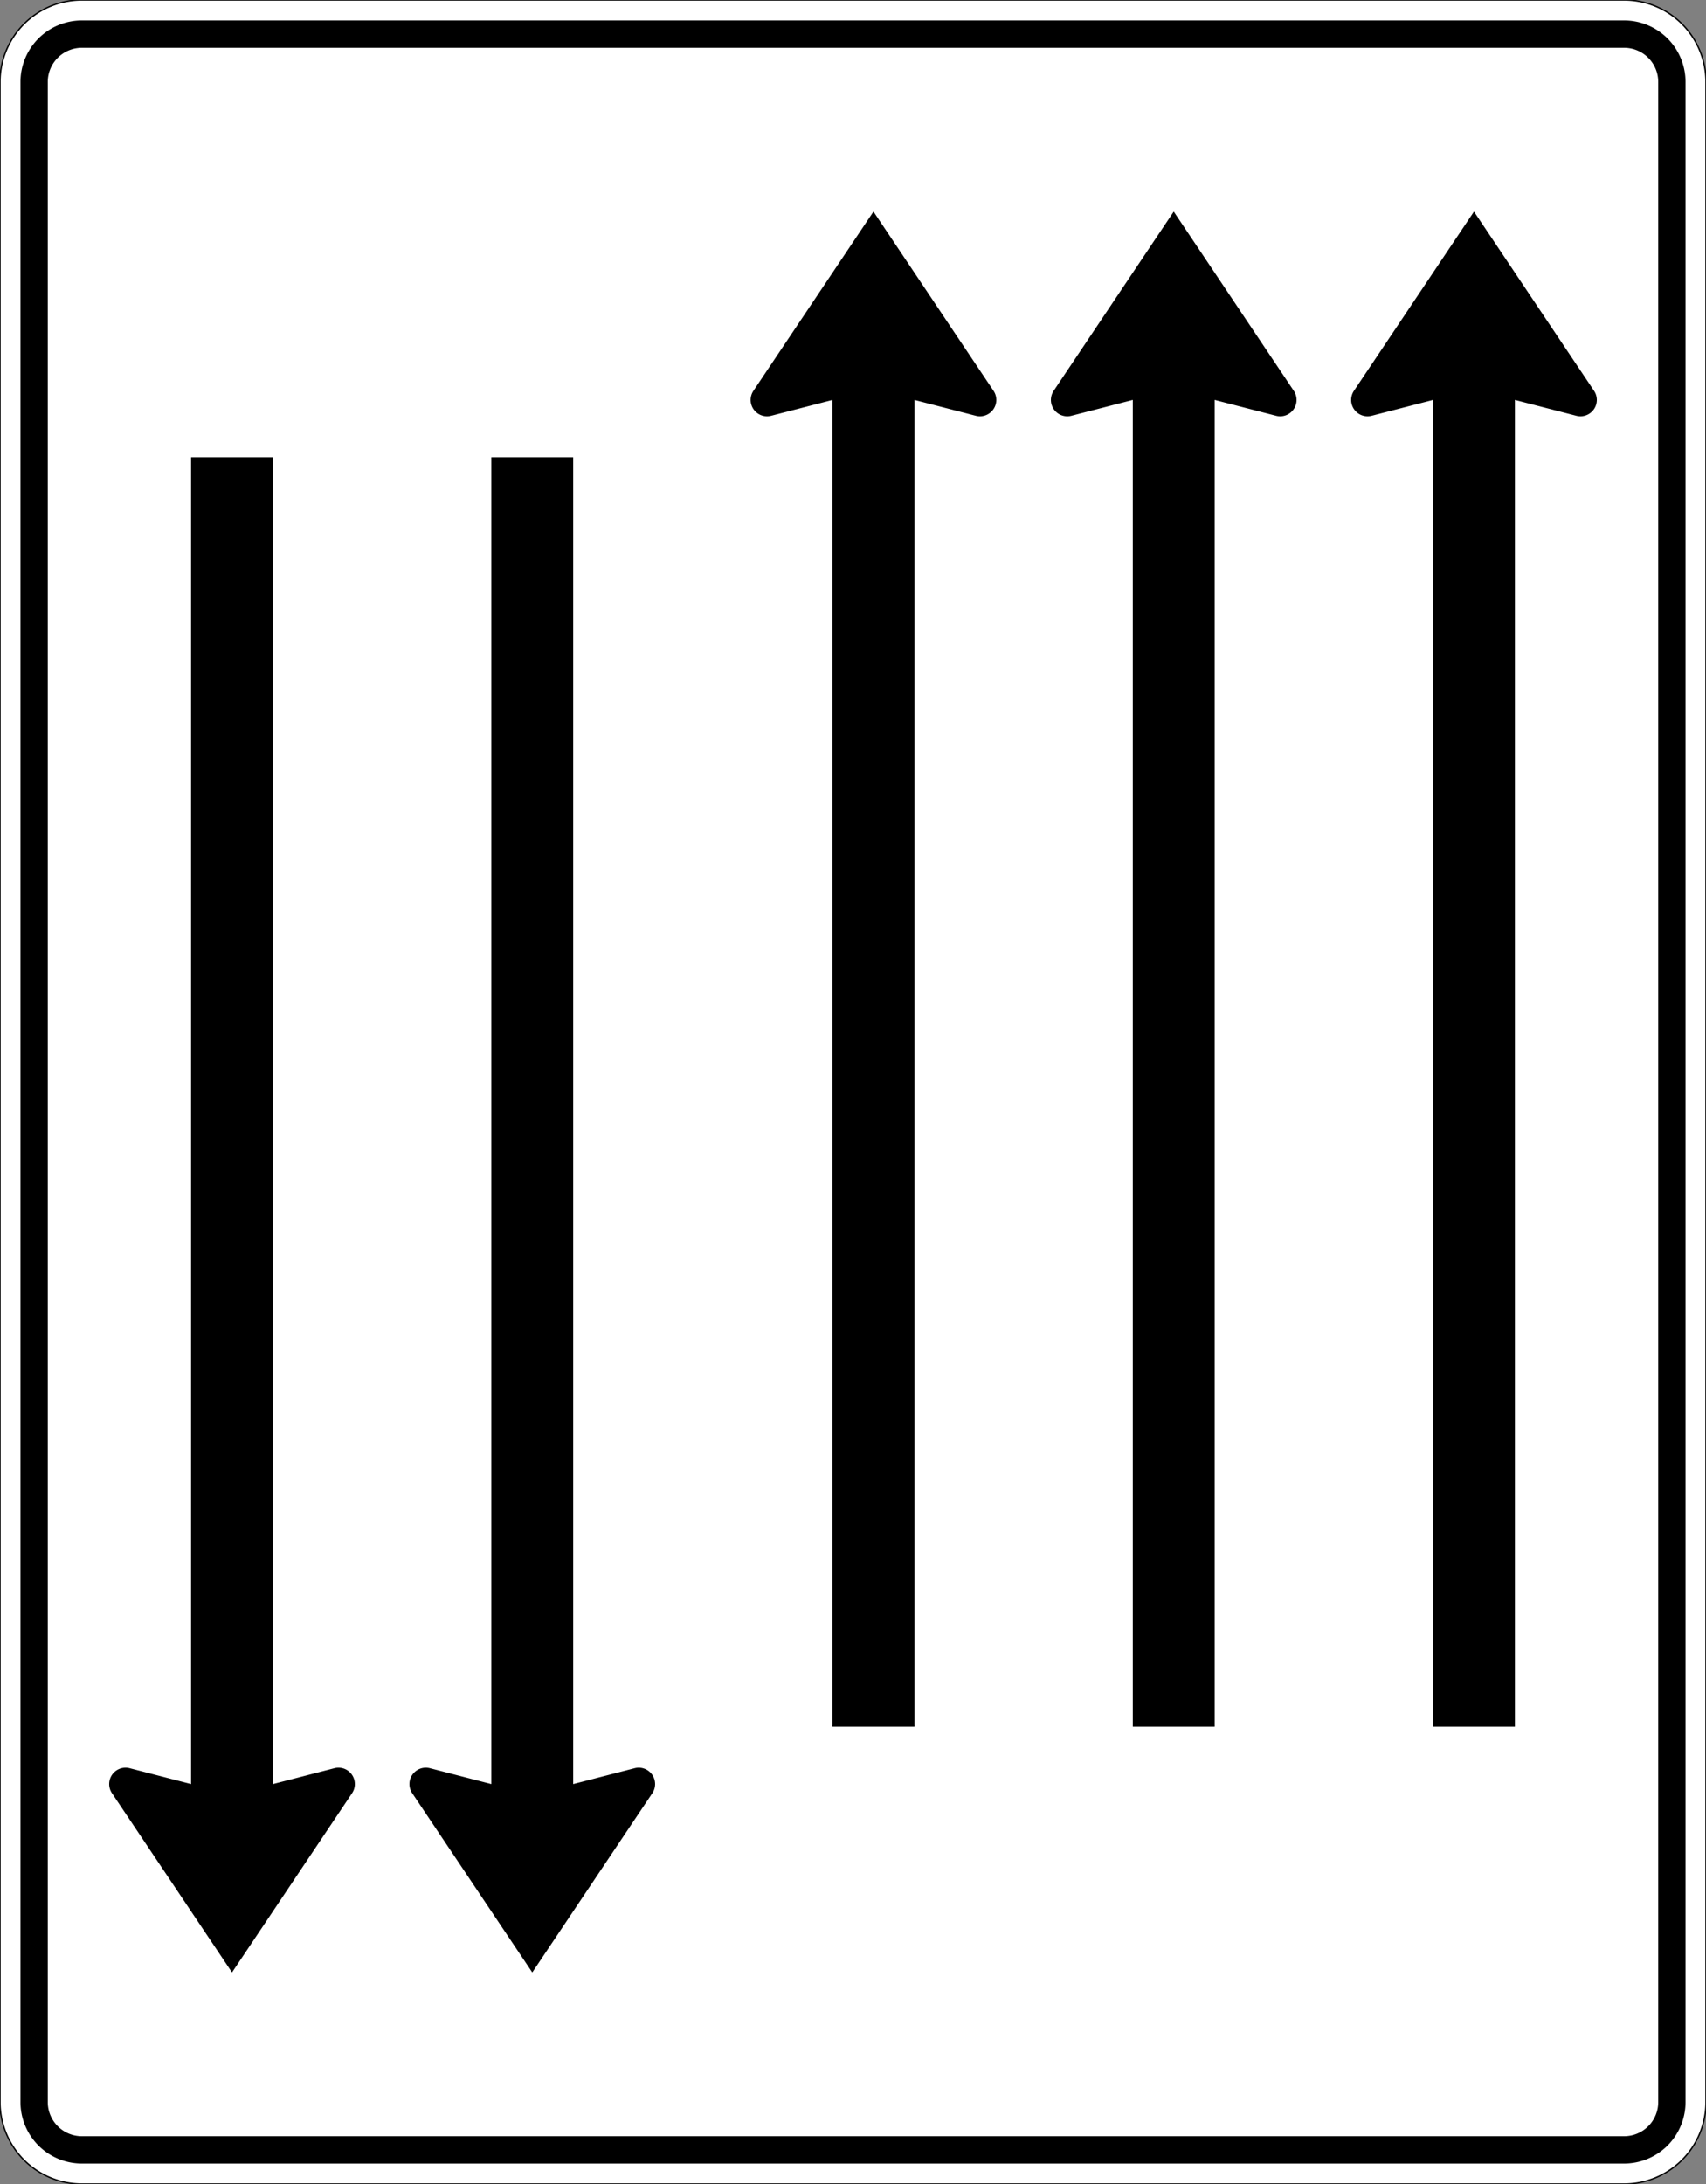
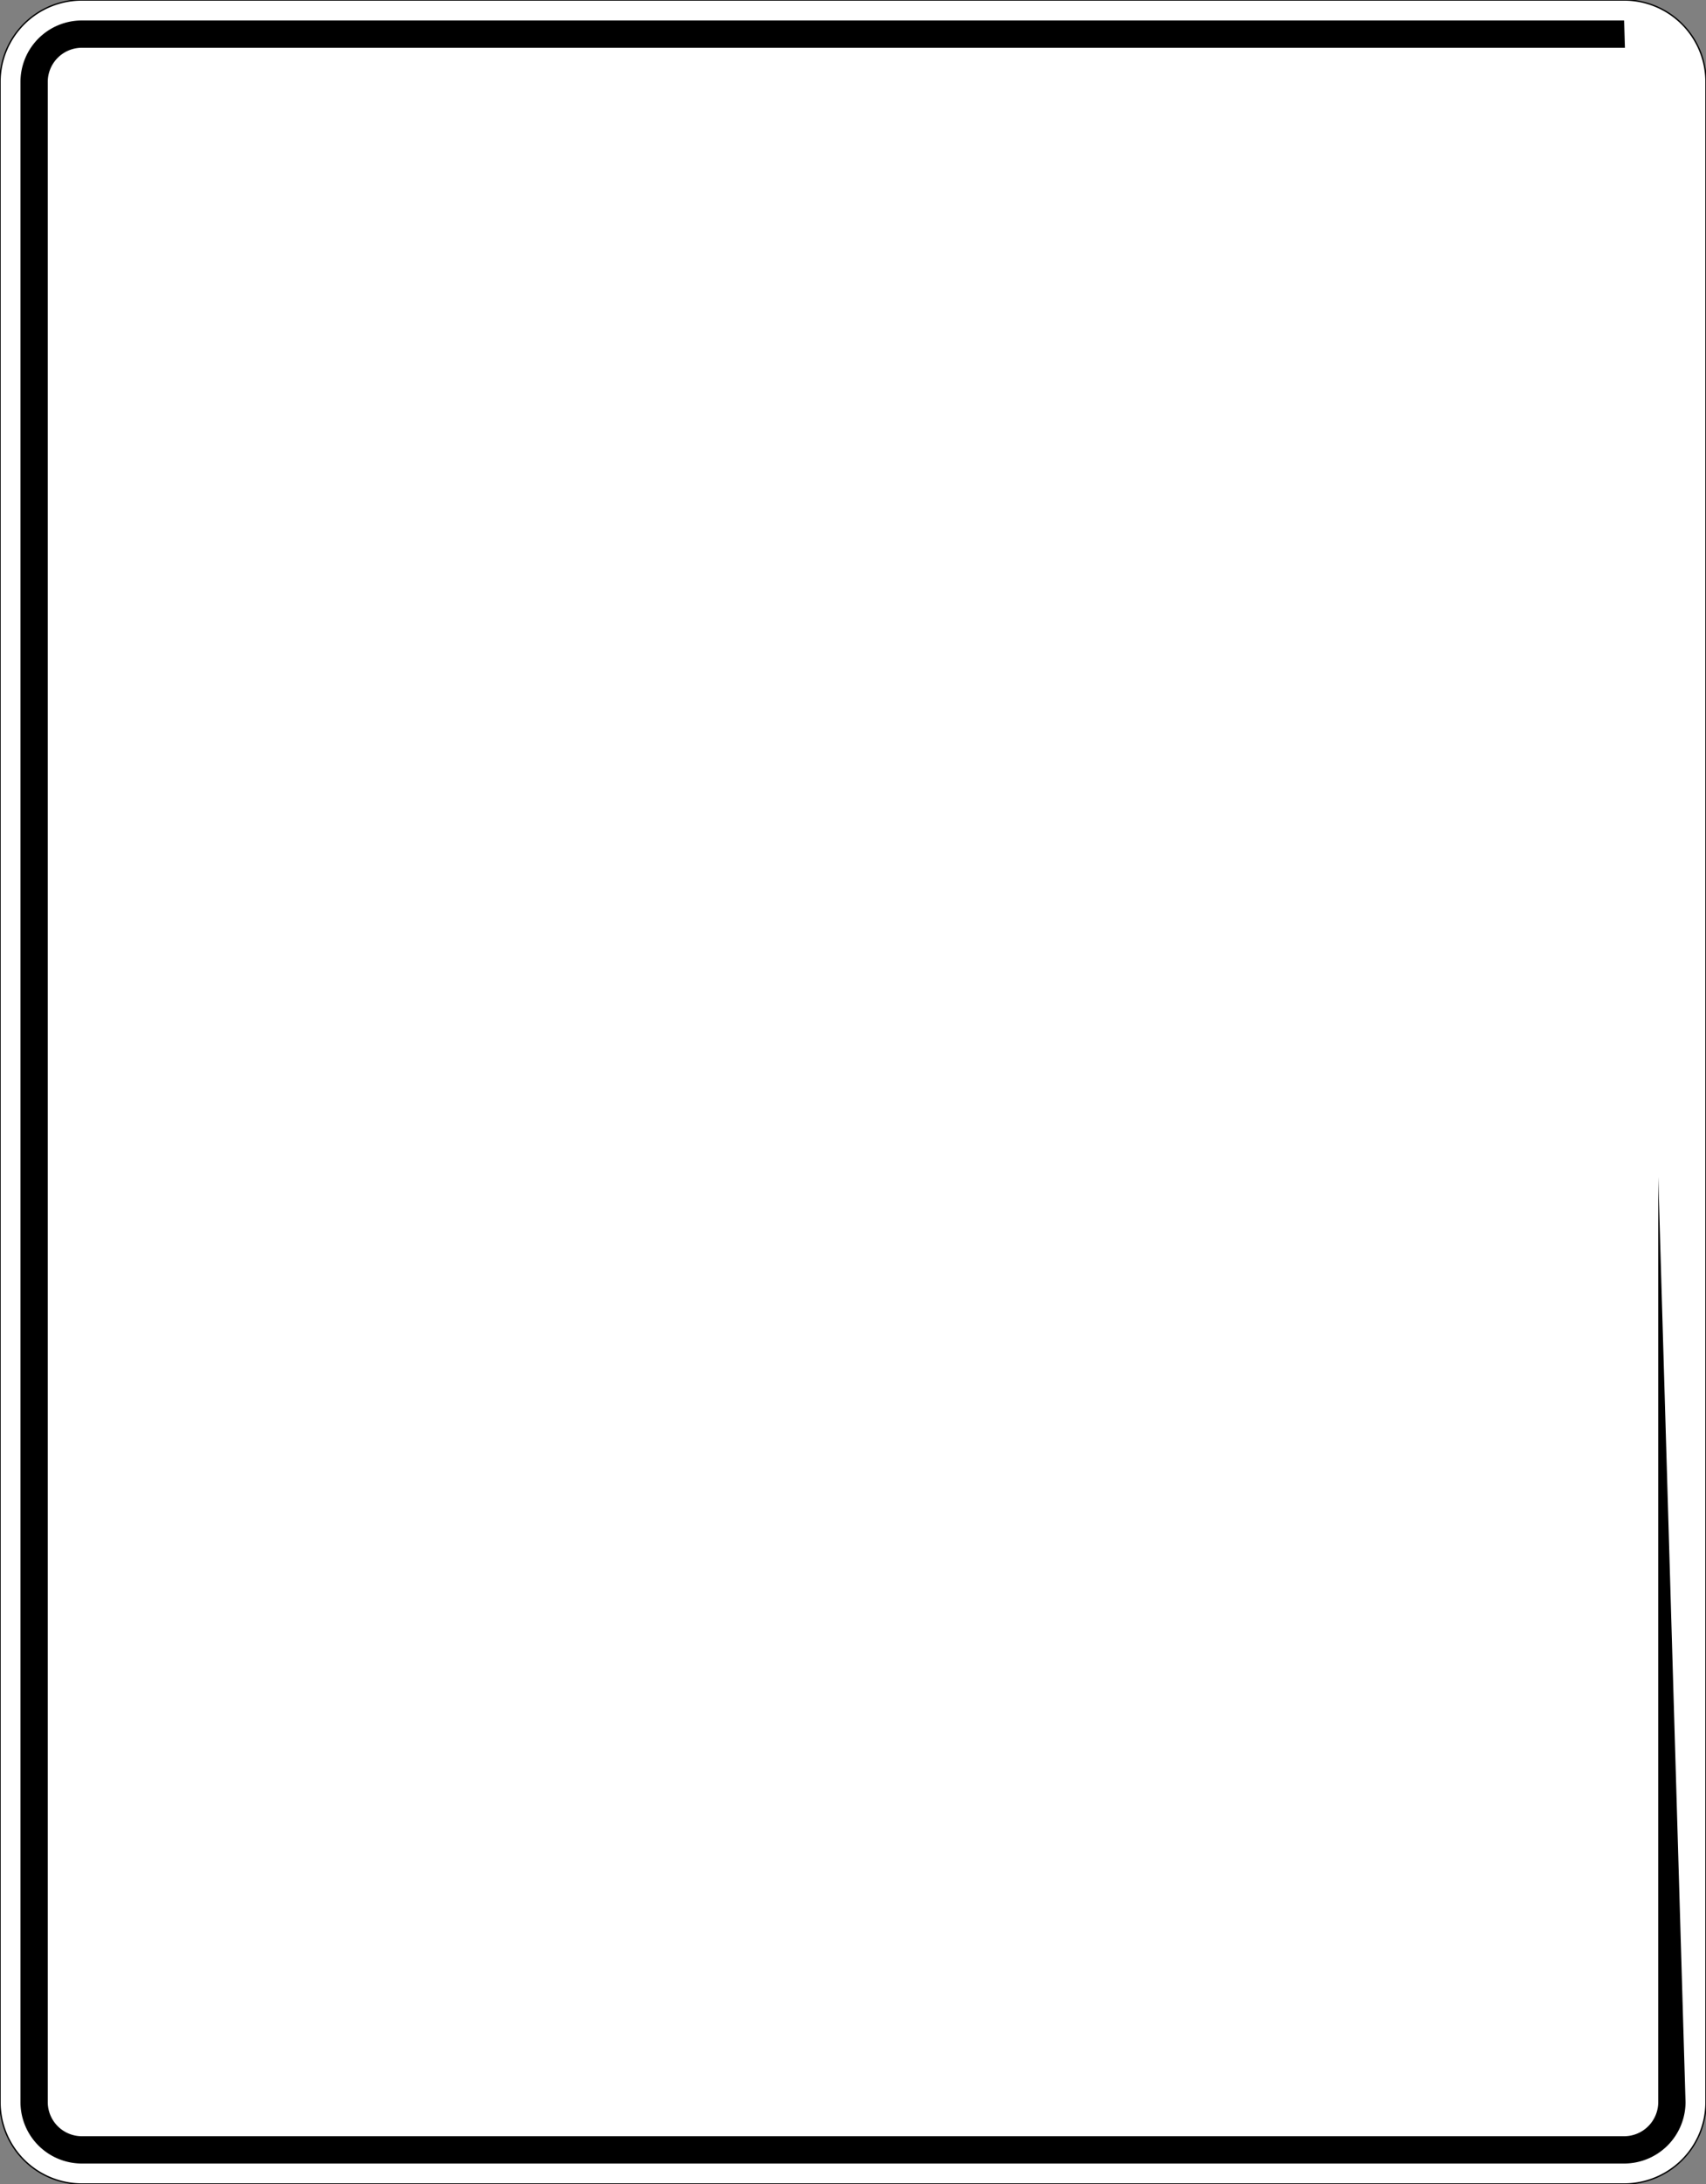
<svg xmlns="http://www.w3.org/2000/svg" width="1250" height="1600" viewBox="0 0 1250 1600" version="1.1">
  <rect x="0" y="0" width="1250" height="1600" fill="#808080" stroke="none" />
  <path fill="white" stroke="black" stroke-width="1" d="M60 1600A60 60 0 0 1 0 1540L0 60A60 60 0 0 1 60 0L1190 0A60 60 0 0 1 1250 60L1250 1540A60 60 0 0 1 1190 1600L60 1600Z" />
-   <path fill="black" stroke="none" d="M60 1585A45 45 0 0 1 15 1540L15 60A45 45 0 0 1 60 15L1190 15A45 45 0 0 1 1235 60L1235 1540A45 45 0 0 1 1190 1585L60 1585Z" />
+   <path fill="black" stroke="none" d="M60 1585A45 45 0 0 1 15 1540L15 60A45 45 0 0 1 60 15L1190 15L1235 1540A45 45 0 0 1 1190 1585L60 1585Z" />
  <path fill="white" stroke="none" d="M60 1565A25 25 0 0 1 35 1540L35 60A25 25 0 0 1 60 35L1190 35A25 25 0 0 1 1215 60L1215 1540A25 25 0 0 1 1190 1565L60 1565Z" />
-   <path fill="black" stroke="none" fill-rule="evenodd" d="M200 1307L245 1295.381A12 12 0 0 1 259.562 1310.211A12 12 0 0 1 257.971 1313.676L170 1445L82.029 1313.676A12 12 0 0 1 91.204 1295.026A12 12 0 0 1 95 1295.381L140 1307L140 335L200 335L200 1307ZM420 1307L465 1295.381A12 12 0 0 1 479.562 1310.211A12 12 0 0 1 477.971 1313.676L390 1445L302.029 1313.676A12 12 0 0 1 311.204 1295.026A12 12 0 0 1 315 1295.381L360 1307L360 335L420 335L420 1307ZM610 293L565 304.619A12 12 0 0 1 550.438 289.789A12 12 0 0 1 552.029 286.324L640 155L727.971 286.324A12 12 0 0 1 718.796 304.974A12 12 0 0 1 715 304.619L670 293L670 1265L610 1265L610 293ZM830 293L785 304.619A12 12 0 0 1 770.438 289.789A12 12 0 0 1 772.029 286.324L860 155L947.971 286.324A12 12 0 0 1 938.796 304.974A12 12 0 0 1 935 304.619L890 293L890 1265L830 1265L830 293ZM1050 293L1005 304.619A12 12 0 0 1 990.438 289.789A12 12 0 0 1 992.029 286.324L1080 155L1167.971 286.324A12 12 0 0 1 1158.796 304.974A12 12 0 0 1 1155 304.619L1110 293L1110 1265L1050 1265L1050 293Z" />
</svg>